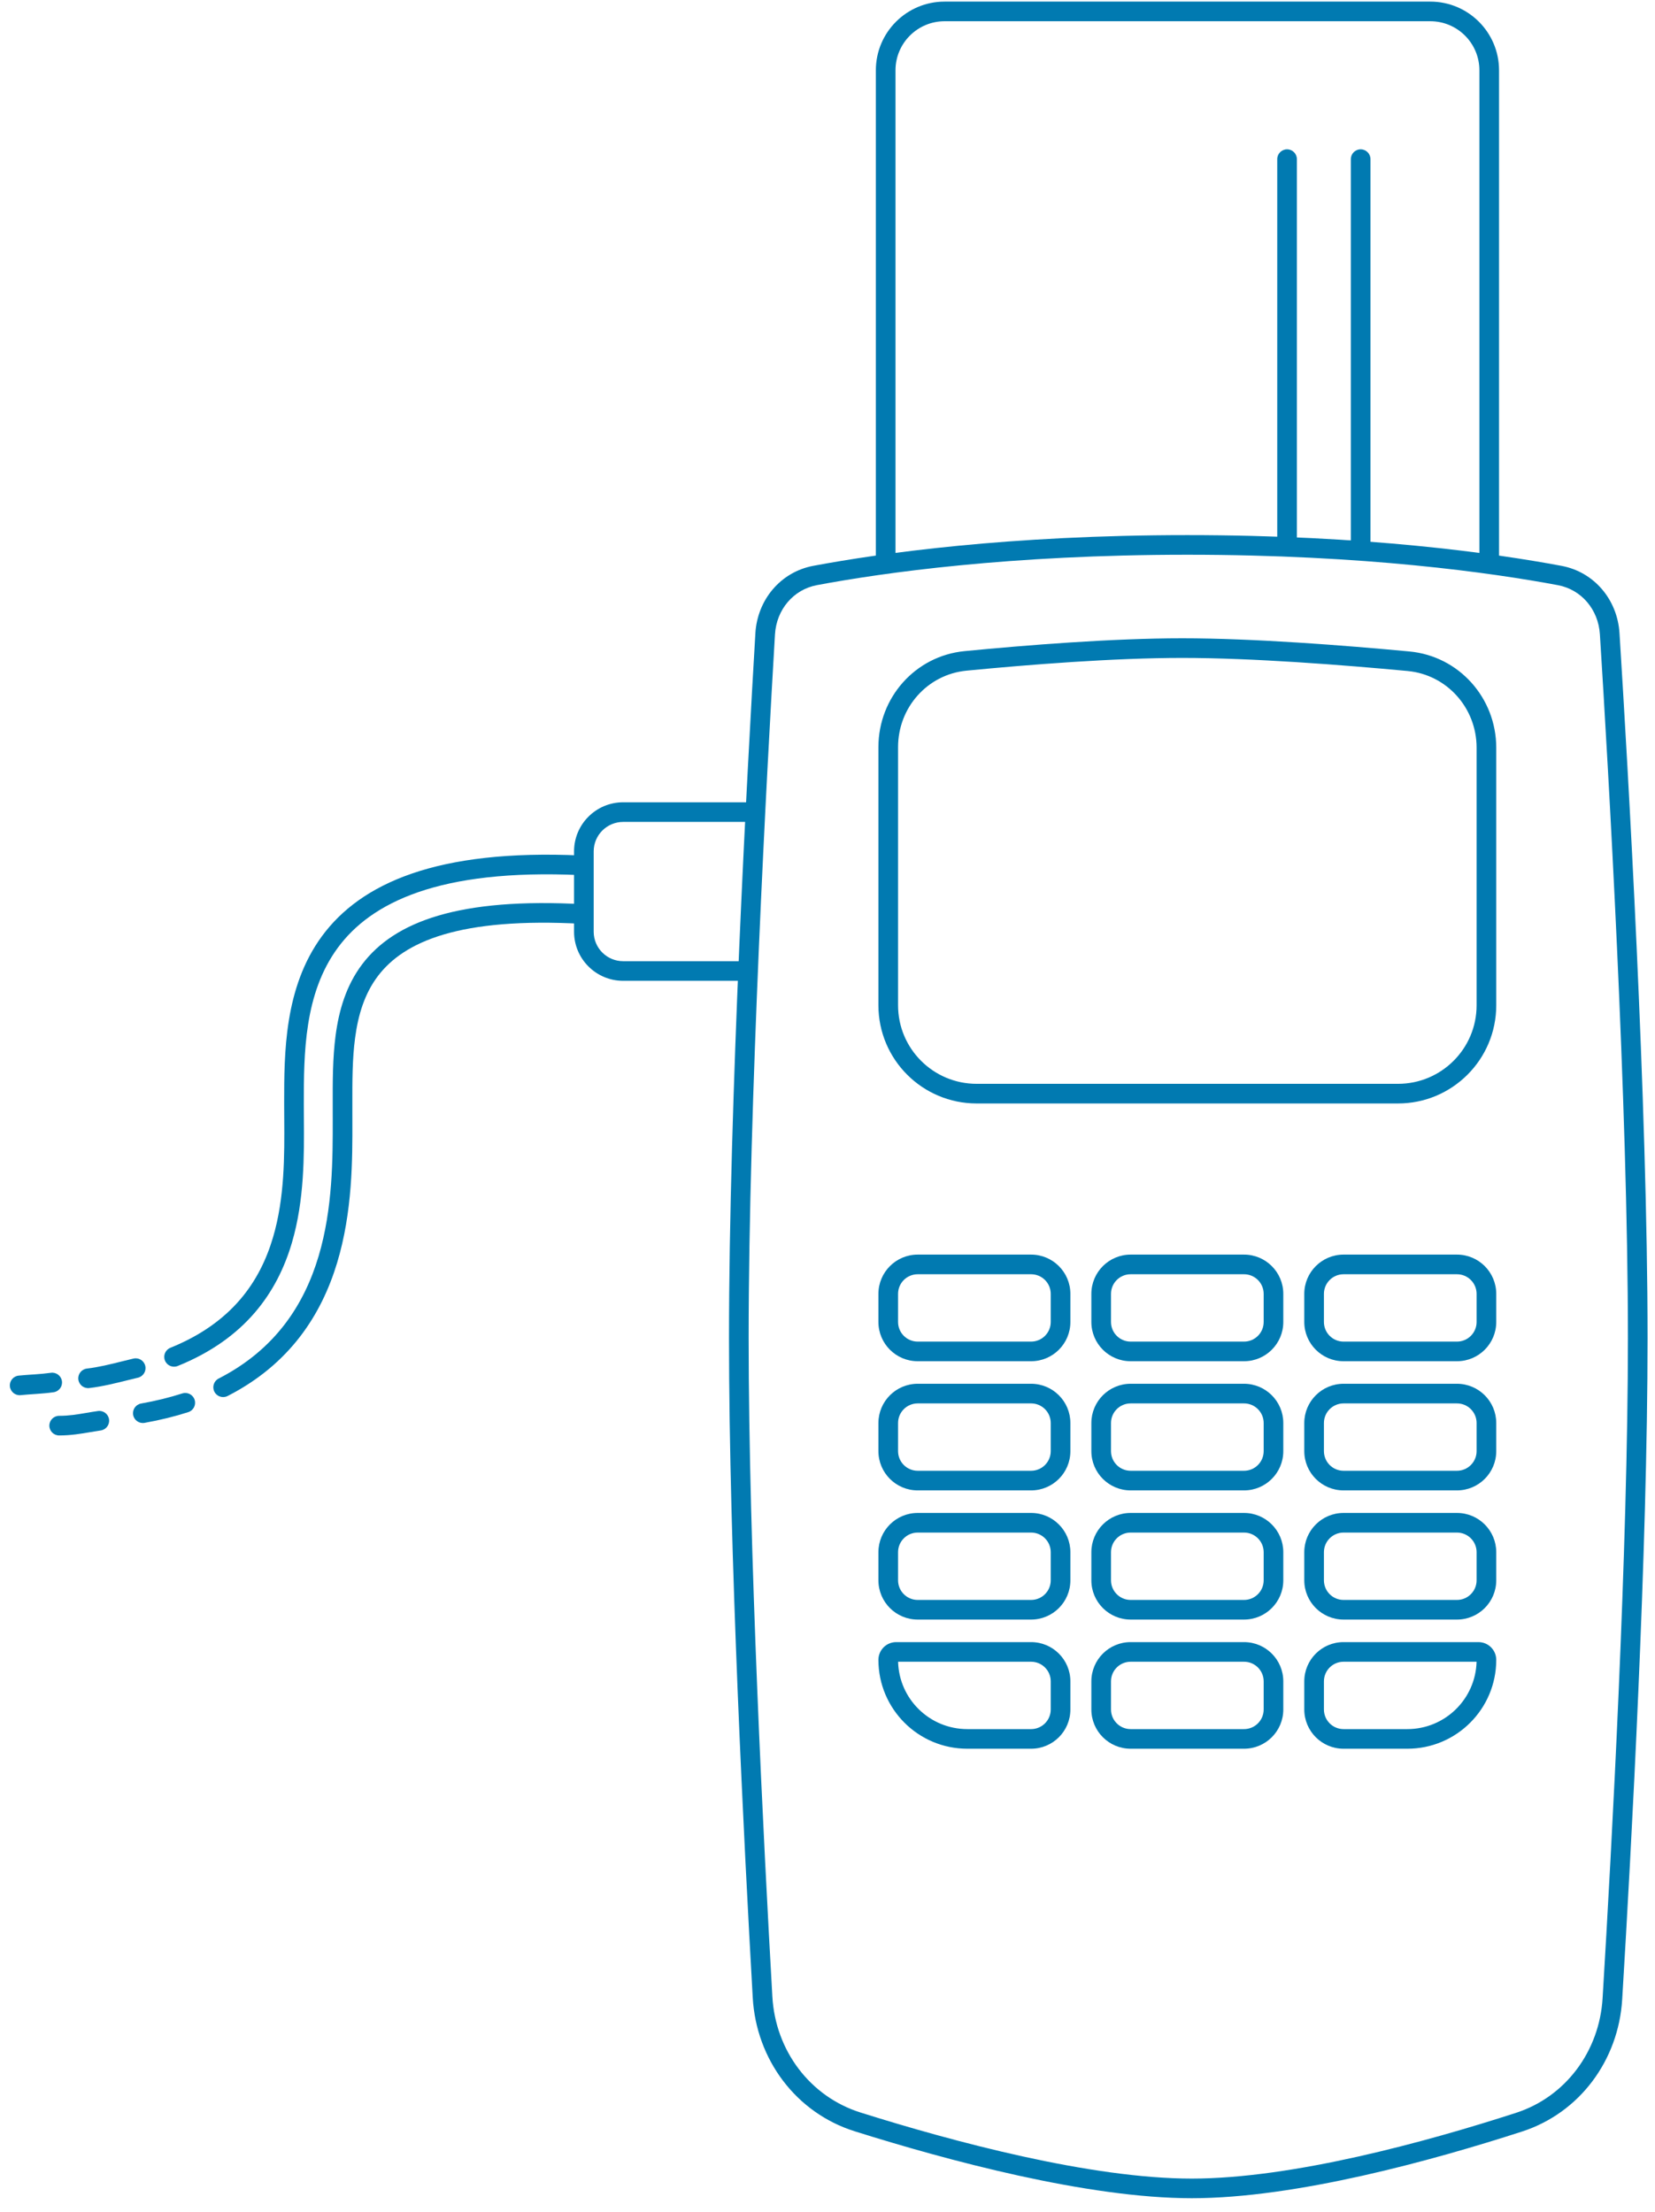
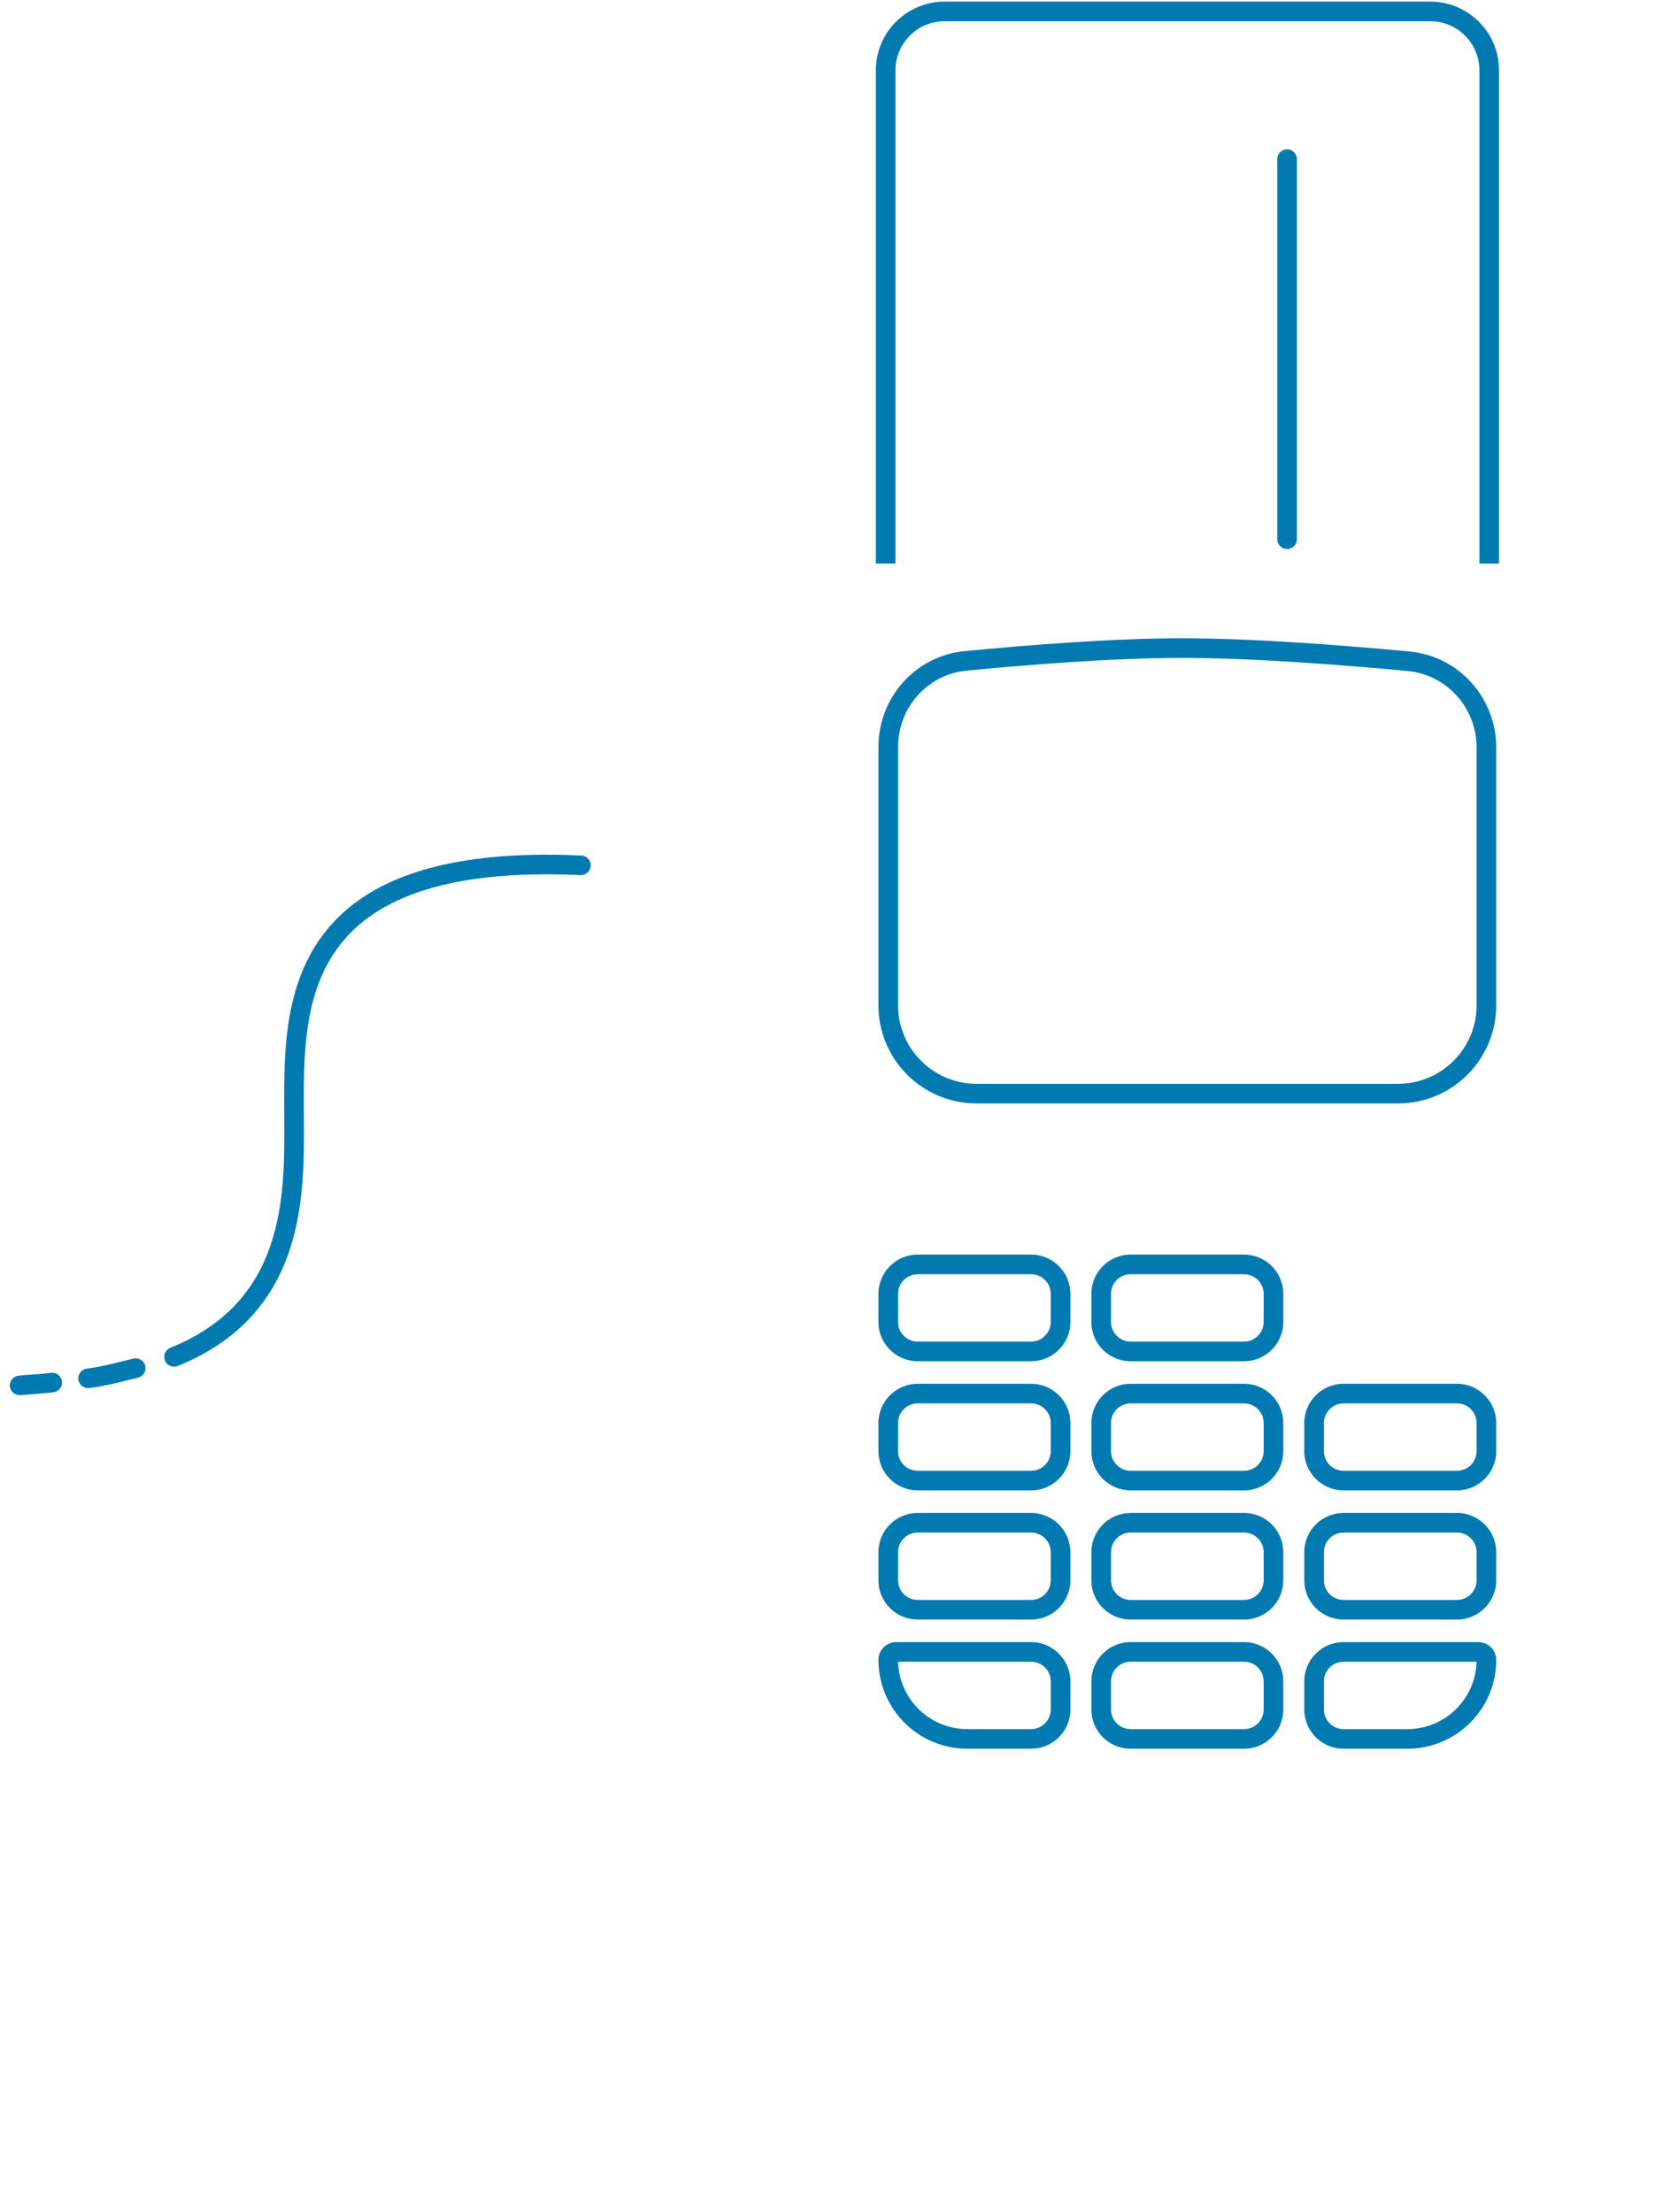
<svg xmlns="http://www.w3.org/2000/svg" width="107" height="143" viewBox="0 0 107 143" fill="none">
-   <path fill-rule="evenodd" clip-rule="evenodd" d="M40.289 63.405C38.536 63.405 37.114 61.985 37.114 60.232L37.114 55.037C37.114 53.285 38.536 51.864 40.289 51.864L48.689 51.864L48.689 53.133L40.289 53.133C39.237 53.133 38.384 53.986 38.384 55.037L38.384 60.232C38.384 61.284 39.237 62.136 40.289 62.136L47.955 62.136L47.955 63.405L40.289 63.405Z" fill="#017AB1" />
-   <path fill-rule="evenodd" clip-rule="evenodd" d="M77.05 140.835C83.558 140.835 92.213 138.462 98.008 136.587C101.223 135.548 103.404 132.607 103.612 129.175C104.209 119.313 105.249 100.174 105.249 86.506C105.249 71.367 103.973 49.519 103.437 41.003C103.335 39.392 102.234 38.111 100.723 37.828C96.444 37.026 88.251 35.861 76.764 35.861C65.29 35.861 57.102 37.023 52.82 37.825C51.303 38.109 50.2 39.398 50.104 41.015C49.599 49.544 48.402 71.376 48.402 86.506C48.402 100.125 49.372 119.176 49.935 129.07C50.133 132.552 52.361 135.533 55.635 136.564C61.6 138.442 70.513 140.835 77.05 140.835ZM52.586 36.577C50.458 36.976 48.964 38.78 48.837 40.94C48.332 49.466 47.132 71.333 47.132 86.506C47.132 100.165 48.104 119.249 48.667 129.142C48.893 133.121 51.449 136.577 55.253 137.775C61.216 139.652 70.297 142.104 77.05 142.104C83.778 142.104 92.602 139.67 98.4 137.795C102.14 136.585 104.642 133.173 104.879 129.251C105.477 119.391 106.519 100.217 106.519 86.506C106.519 71.322 105.24 49.437 104.704 40.923C104.569 38.772 103.077 36.977 100.957 36.58C96.609 35.765 88.337 34.592 76.764 34.592C65.204 34.592 56.938 35.763 52.586 36.577Z" fill="#017AB1" />
  <path fill-rule="evenodd" clip-rule="evenodd" d="M95.466 64.987V48.336C95.466 45.758 93.54 43.614 91.004 43.377C86.767 42.98 80.96 42.531 76.435 42.531C71.995 42.531 66.519 42.964 62.486 43.355C59.967 43.599 58.062 45.732 58.062 48.298V64.987C58.062 67.791 60.337 70.064 63.142 70.064H90.386C93.191 70.064 95.466 67.791 95.466 64.987ZM62.363 42.092C59.175 42.401 56.792 45.097 56.792 48.298V64.987C56.792 68.492 59.635 71.333 63.142 71.333H90.386C93.893 71.333 96.736 68.492 96.736 64.987V48.336C96.736 45.119 94.327 42.413 91.122 42.114C86.879 41.716 81.023 41.262 76.435 41.262C71.931 41.262 66.405 41.7 62.363 42.092Z" fill="#017AB1" />
  <path fill-rule="evenodd" clip-rule="evenodd" d="M66.663 82.374H59.332C58.631 82.374 58.062 82.942 58.062 83.643V85.459C58.062 86.16 58.631 86.728 59.332 86.728H66.663C67.364 86.728 67.933 86.16 67.933 85.459V83.643C67.933 82.942 67.364 82.374 66.663 82.374ZM59.332 81.104C57.929 81.104 56.792 82.241 56.792 83.643V85.459C56.792 86.861 57.929 87.997 59.332 87.997H66.663C68.066 87.997 69.203 86.861 69.203 85.459V83.643C69.203 82.241 68.066 81.104 66.663 81.104H59.332Z" fill="#017AB1" />
  <path fill-rule="evenodd" clip-rule="evenodd" d="M80.429 82.374H73.099C72.397 82.374 71.829 82.942 71.829 83.643V85.459C71.829 86.16 72.397 86.728 73.099 86.728H80.43C81.131 86.728 81.7 86.16 81.7 85.459V83.643C81.7 82.942 81.131 82.374 80.429 82.374ZM73.099 81.104C71.696 81.104 70.559 82.241 70.559 83.643V85.459C70.559 86.861 71.696 87.997 73.099 87.997H80.43C81.832 87.997 82.969 86.861 82.969 85.459V83.643C82.969 82.241 81.832 81.104 80.429 81.104H73.099Z" fill="#017AB1" />
-   <path fill-rule="evenodd" clip-rule="evenodd" d="M94.196 82.374H86.865C86.164 82.374 85.595 82.942 85.595 83.643V85.459C85.595 86.16 86.164 86.728 86.865 86.728H94.196C94.897 86.728 95.466 86.16 95.466 85.459V83.643C95.466 82.942 94.897 82.374 94.196 82.374ZM86.865 81.104C85.462 81.104 84.325 82.241 84.325 83.643V85.459C84.325 86.861 85.462 87.997 86.865 87.997H94.196C95.599 87.997 96.736 86.861 96.736 85.459V83.643C96.736 82.241 95.599 81.104 94.196 81.104H86.865Z" fill="#017AB1" />
  <path fill-rule="evenodd" clip-rule="evenodd" d="M66.663 90.723H59.332C58.631 90.723 58.062 91.291 58.062 91.992V93.809C58.062 94.51 58.631 95.078 59.332 95.078H66.663C67.364 95.078 67.933 94.51 67.933 93.809V91.992C67.933 91.291 67.364 90.723 66.663 90.723ZM59.332 89.454C57.929 89.454 56.792 90.591 56.792 91.992V93.809C56.792 95.211 57.929 96.347 59.332 96.347H66.663C68.066 96.347 69.203 95.211 69.203 93.809V91.992C69.203 90.591 68.066 89.454 66.663 89.454H59.332Z" fill="#017AB1" />
  <path fill-rule="evenodd" clip-rule="evenodd" d="M80.429 90.723H73.099C72.397 90.723 71.829 91.291 71.829 91.992V93.809C71.829 94.51 72.397 95.078 73.099 95.078H80.43C81.131 95.078 81.7 94.51 81.7 93.809V91.992C81.7 91.291 81.131 90.723 80.429 90.723ZM73.099 89.454C71.696 89.454 70.559 90.591 70.559 91.992V93.809C70.559 95.211 71.696 96.347 73.099 96.347H80.43C81.832 96.347 82.969 95.211 82.969 93.809V91.992C82.969 90.591 81.832 89.454 80.429 89.454H73.099Z" fill="#017AB1" />
  <path fill-rule="evenodd" clip-rule="evenodd" d="M94.196 90.723H86.865C86.164 90.723 85.595 91.291 85.595 91.992V93.809C85.595 94.51 86.164 95.078 86.865 95.078H94.196C94.897 95.078 95.466 94.51 95.466 93.809V91.992C95.466 91.291 94.897 90.723 94.196 90.723ZM86.865 89.454C85.462 89.454 84.325 90.591 84.325 91.992V93.809C84.325 95.211 85.462 96.347 86.865 96.347H94.196C95.599 96.347 96.736 95.211 96.736 93.809V91.992C96.736 90.591 95.599 89.454 94.196 89.454H86.865Z" fill="#017AB1" />
  <path fill-rule="evenodd" clip-rule="evenodd" d="M66.663 99.073H59.332C58.631 99.073 58.062 99.641 58.062 100.342V102.159C58.062 102.86 58.631 103.428 59.332 103.428H66.663C67.364 103.428 67.933 102.86 67.933 102.159V100.342C67.933 99.641 67.364 99.073 66.663 99.073ZM59.332 97.804C57.929 97.804 56.792 98.941 56.792 100.342V102.159C56.792 103.561 57.929 104.697 59.332 104.697H66.663C68.066 104.697 69.203 103.561 69.203 102.159V100.342C69.203 98.941 68.066 97.804 66.663 97.804H59.332Z" fill="#017AB1" />
  <path fill-rule="evenodd" clip-rule="evenodd" d="M80.429 99.073H73.099C72.397 99.073 71.829 99.641 71.829 100.342V102.159C71.829 102.86 72.397 103.428 73.099 103.428H80.43C81.131 103.428 81.7 102.86 81.7 102.159V100.342C81.7 99.641 81.131 99.073 80.429 99.073ZM73.099 97.804C71.696 97.804 70.559 98.941 70.559 100.342V102.159C70.559 103.561 71.696 104.697 73.099 104.697H80.43C81.832 104.697 82.969 103.561 82.969 102.159V100.342C82.969 98.941 81.832 97.804 80.429 97.804H73.099Z" fill="#017AB1" />
  <path fill-rule="evenodd" clip-rule="evenodd" d="M94.196 99.073H86.865C86.164 99.073 85.595 99.641 85.595 100.342V102.159C85.595 102.86 86.164 103.428 86.865 103.428H94.196C94.897 103.428 95.466 102.86 95.466 102.159V100.342C95.466 99.641 94.897 99.073 94.196 99.073ZM86.865 97.804C85.462 97.804 84.325 98.941 84.325 100.342V102.159C84.325 103.561 85.462 104.697 86.865 104.697H94.196C95.599 104.697 96.736 103.561 96.736 102.159V100.342C96.736 98.941 95.599 97.804 94.196 97.804H86.865Z" fill="#017AB1" />
  <path fill-rule="evenodd" clip-rule="evenodd" d="M58.064 107.423C58.127 109.839 60.107 111.778 62.541 111.778H66.663C67.364 111.778 67.933 111.21 67.933 110.509V108.692C67.933 107.991 67.364 107.423 66.663 107.423H58.064ZM57.942 106.154C57.307 106.154 56.792 106.668 56.792 107.303C56.792 110.475 59.366 113.047 62.541 113.047H66.663C68.066 113.047 69.203 111.911 69.203 110.509V108.692C69.203 107.29 68.066 106.154 66.663 106.154H57.942Z" fill="#017AB1" />
  <path fill-rule="evenodd" clip-rule="evenodd" d="M80.429 107.423H73.099C72.397 107.423 71.829 107.991 71.829 108.692V110.509C71.829 111.21 72.397 111.778 73.099 111.778H80.43C81.131 111.778 81.7 111.21 81.7 110.509V108.692C81.7 107.991 81.131 107.423 80.429 107.423ZM73.099 106.154C71.696 106.154 70.559 107.29 70.559 108.692V110.509C70.559 111.911 71.696 113.047 73.099 113.047H80.43C81.832 113.047 82.969 111.911 82.969 110.509V108.692C82.969 107.29 81.832 106.154 80.429 106.154H73.099Z" fill="#017AB1" />
  <path fill-rule="evenodd" clip-rule="evenodd" d="M95.464 107.423H86.865C86.164 107.423 85.595 107.991 85.595 108.692V110.509C85.595 111.21 86.164 111.778 86.865 111.778H90.987C93.421 111.778 95.4 109.839 95.464 107.423ZM86.865 106.154C85.462 106.154 84.325 107.29 84.325 108.692V110.509C84.325 111.911 85.462 113.047 86.865 113.047H90.987C94.162 113.047 96.736 110.475 96.736 107.303C96.736 106.668 96.221 106.154 95.586 106.154H86.865Z" fill="#017AB1" />
  <path fill-rule="evenodd" clip-rule="evenodd" d="M56.626 4.546C56.626 2.093 58.616 0.104 61.071 0.104H92.472C94.927 0.104 96.917 2.093 96.917 4.546V36.43H95.647V4.546C95.647 2.794 94.226 1.373 92.472 1.373H61.071C59.317 1.373 57.896 2.794 57.896 4.546V36.43H56.626V4.546Z" fill="#017AB1" />
  <path fill-rule="evenodd" clip-rule="evenodd" d="M0.64 89.623C0.676 89.972 0.987 90.225 1.336 90.19C1.606 90.162 1.873 90.144 2.153 90.124C2.224 90.12 2.296 90.115 2.369 90.109C2.722 90.084 3.092 90.054 3.466 90.001C3.813 89.951 4.055 89.63 4.005 89.283C3.955 88.936 3.634 88.695 3.287 88.745C2.959 88.791 2.627 88.819 2.279 88.844C2.212 88.848 2.143 88.853 2.074 88.858C1.793 88.877 1.499 88.898 1.207 88.927C0.858 88.963 0.604 89.274 0.64 89.623ZM5.065 89.174C5.105 89.522 5.421 89.772 5.769 89.731C6.619 89.632 7.516 89.408 8.272 89.219C8.502 89.162 8.72 89.107 8.919 89.061C9.26 88.981 9.472 88.639 9.392 88.298C9.312 87.957 8.97 87.745 8.629 87.825C8.393 87.88 8.15 87.941 7.903 88.002C7.161 88.188 6.382 88.382 5.622 88.471C5.274 88.511 5.024 88.826 5.065 89.174ZM10.665 87.954C10.796 88.279 11.166 88.436 11.491 88.304C15.868 86.535 17.929 83.54 18.871 80.343C19.686 77.579 19.664 74.654 19.647 72.313C19.645 71.99 19.642 71.678 19.642 71.38C19.642 68.085 19.663 64.23 21.838 61.271C23.973 58.367 28.345 56.147 37.528 56.573C37.878 56.589 38.175 56.318 38.191 55.968C38.208 55.618 37.937 55.321 37.586 55.305C28.219 54.871 23.316 57.117 20.814 60.52C18.372 63.842 18.372 68.096 18.372 71.302L18.372 71.38C18.372 71.69 18.375 72.009 18.377 72.335C18.392 74.691 18.41 77.415 17.653 79.984C16.806 82.857 14.989 85.521 11.015 87.128C10.69 87.259 10.533 87.629 10.665 87.954Z" fill="#017AB1" />
-   <path fill-rule="evenodd" clip-rule="evenodd" d="M3.191 92.16C3.191 92.511 3.475 92.795 3.826 92.795C4.58 92.795 5.24 92.683 5.86 92.577C6.082 92.539 6.298 92.503 6.511 92.472C6.859 92.422 7.1 92.101 7.05 91.754C7.001 91.407 6.679 91.166 6.332 91.216C6.051 91.256 5.797 91.299 5.556 91.34C4.973 91.439 4.465 91.526 3.826 91.526C3.475 91.526 3.191 91.81 3.191 92.16ZM8.609 91.467C8.67 91.812 9 92.042 9.345 91.981C10.361 91.8 11.301 91.567 12.173 91.287C12.507 91.18 12.69 90.823 12.583 90.489C12.476 90.155 12.118 89.972 11.784 90.079C10.971 90.34 10.086 90.56 9.123 90.731C8.777 90.792 8.547 91.122 8.609 91.467ZM13.861 89.969C14.021 90.281 14.404 90.405 14.716 90.245C22.816 86.101 22.795 77.4 22.782 72.438C22.782 72.25 22.781 72.068 22.781 71.891C22.781 71.721 22.781 71.552 22.781 71.383C22.778 69.911 22.776 68.469 22.957 67.103C23.157 65.589 23.577 64.228 24.431 63.099C26.117 60.867 29.712 59.282 37.651 59.722C38.001 59.742 38.301 59.474 38.32 59.124C38.34 58.774 38.072 58.475 37.721 58.455C29.681 58.009 25.505 59.571 23.417 62.334C22.383 63.702 21.914 65.301 21.698 66.936C21.505 68.392 21.508 69.923 21.511 71.381C21.511 71.552 21.511 71.722 21.511 71.891C21.511 72.036 21.512 72.183 21.512 72.333C21.518 77.395 21.529 85.334 14.137 89.115C13.825 89.275 13.702 89.657 13.861 89.969Z" fill="#017AB1" />
  <path fill-rule="evenodd" clip-rule="evenodd" d="M83.212 9.653C83.563 9.653 83.847 9.938 83.847 10.288V34.86C83.847 35.21 83.563 35.494 83.212 35.494C82.861 35.494 82.577 35.21 82.577 34.86V10.288C82.577 9.938 82.861 9.653 83.212 9.653Z" fill="#017AB1" />
-   <path fill-rule="evenodd" clip-rule="evenodd" d="M87.97 9.653C88.321 9.653 88.605 9.938 88.605 10.288V35.177C88.605 35.527 88.321 35.811 87.97 35.811C87.619 35.811 87.335 35.527 87.335 35.177V10.288C87.335 9.938 87.619 9.653 87.97 9.653Z" fill="#017AB1" />
</svg>